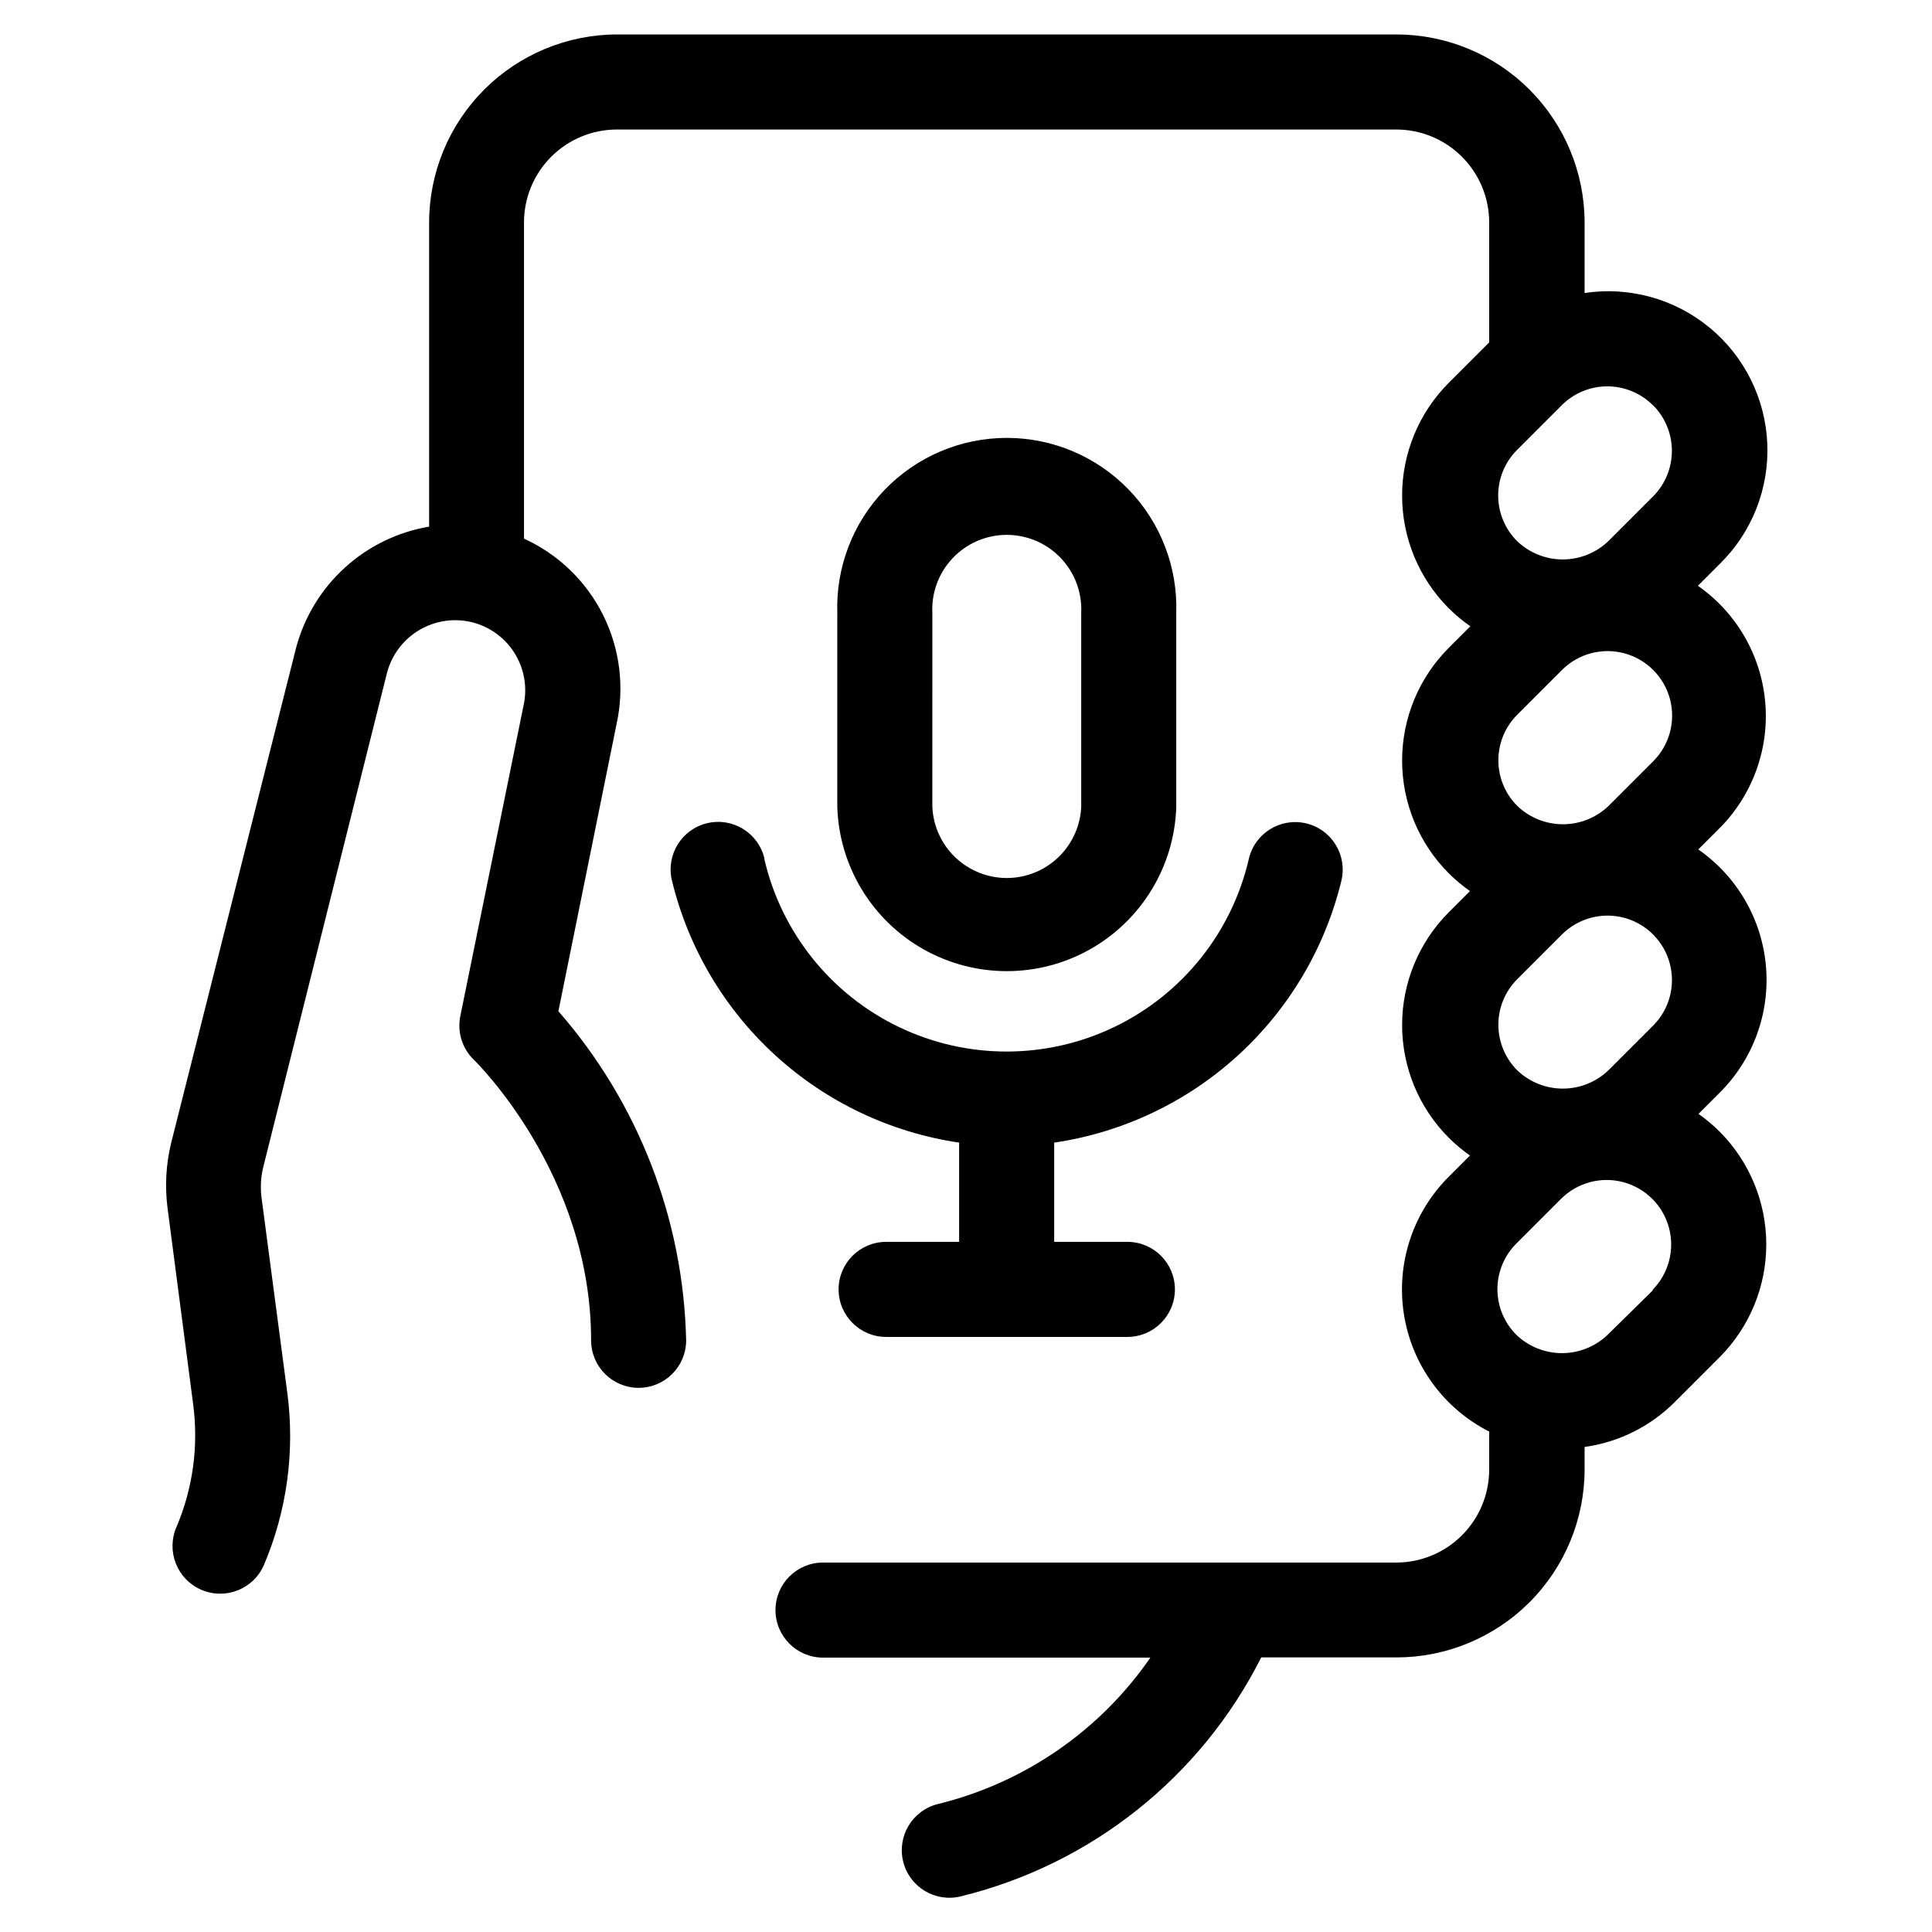
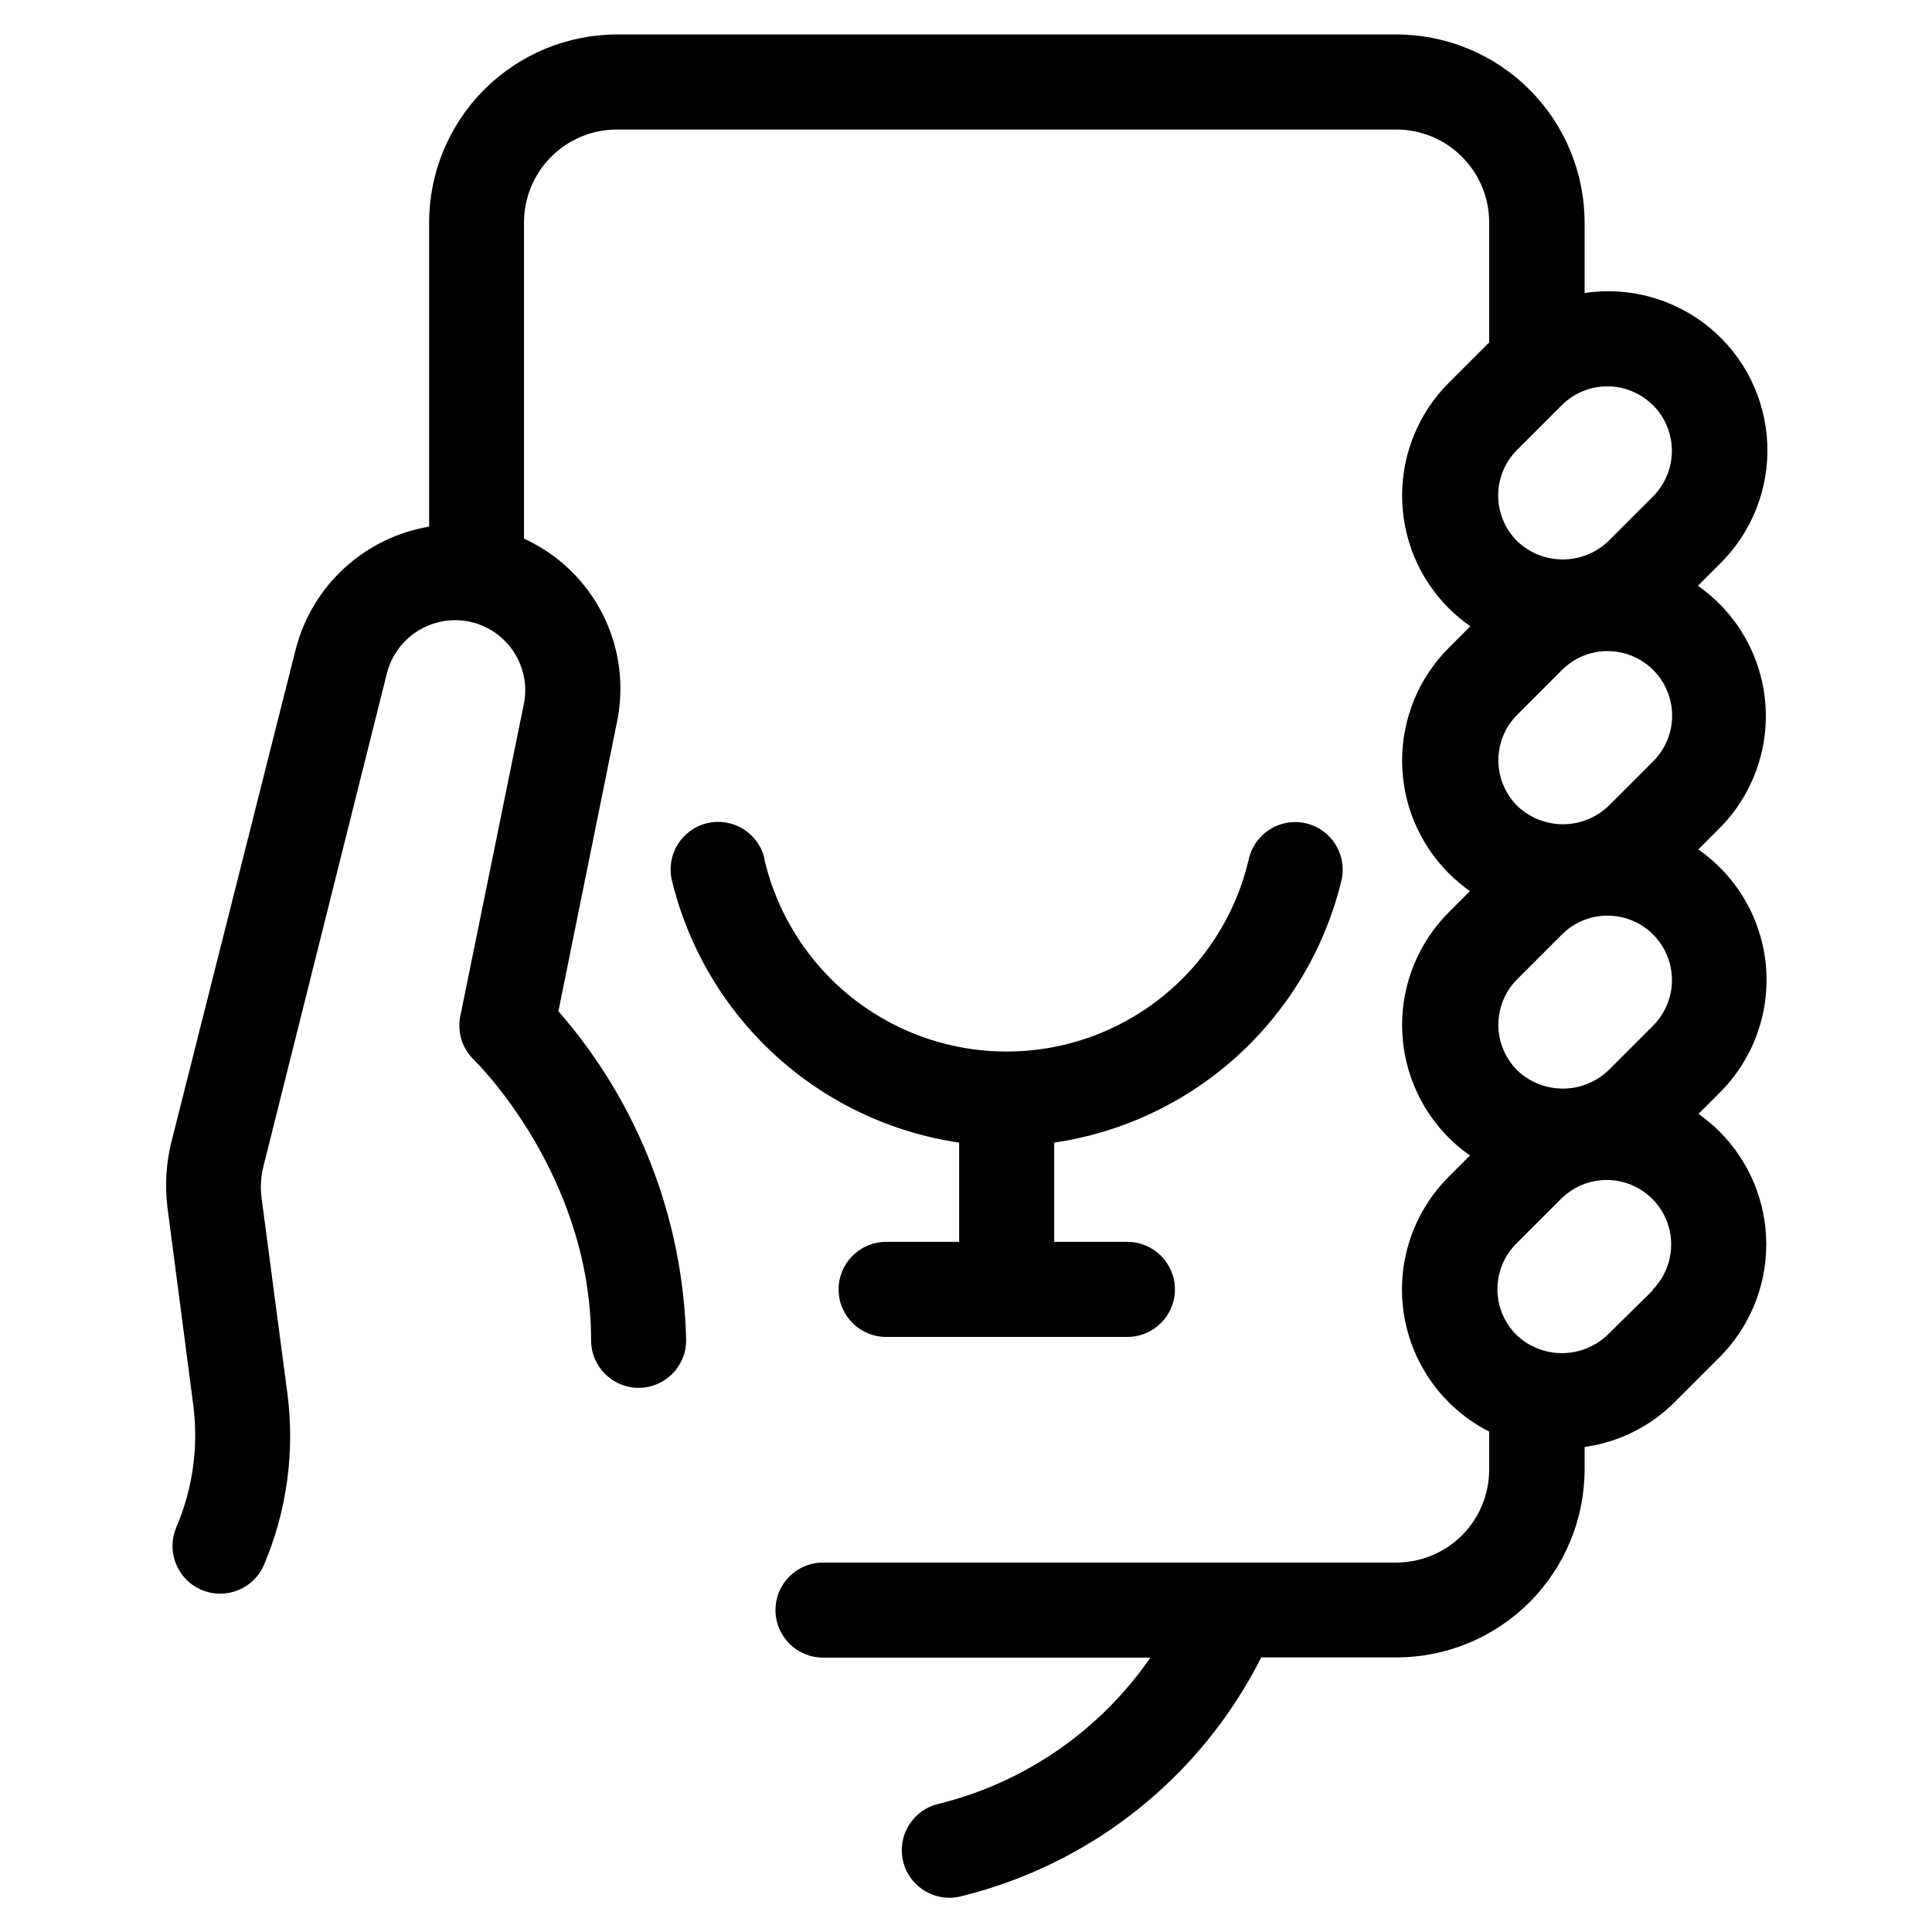
<svg xmlns="http://www.w3.org/2000/svg" fill="#000000" width="800px" height="800px" version="1.1" viewBox="144 144 512 512">
  <g>
    <path d="m514.11 153.13h-206.56c-13.211 0.012-25.879 5.266-35.219 14.609-9.344 9.34-14.598 22.004-14.609 35.215v80.609c-8.344 1.41-16.105 5.191-22.359 10.891-6.254 5.699-10.734 13.078-12.906 21.254l-33.102 131.19c-1.371 5.637-1.695 11.477-0.957 17.23l6.801 52.094c1.449 11.02-0.082 22.223-4.434 32.445-2.781 6.402 0.152 13.844 6.551 16.625 6.398 2.785 13.844-0.148 16.625-6.547 6.109-14.387 8.25-30.152 6.195-45.645l-6.852-51.891v-0.004c-0.32-2.68-0.152-5.394 0.504-8.012l32.797-130.99 0.004 0.004c1.211-4.527 4.082-8.43 8.039-10.941 3.957-2.508 8.711-3.441 13.32-2.613 4.996 0.918 9.398 3.836 12.188 8.078 2.785 4.246 3.719 9.445 2.574 14.395l-16.727 82.172c-0.855 4.227 0.516 8.602 3.629 11.586 0.301 0.301 31.035 30.23 31.035 74.312 0 6.957 5.637 12.594 12.594 12.594 6.957 0 12.594-5.637 12.594-12.594-0.723-32.137-12.703-63.004-33.855-87.211l15.418-76.125c2.144-9.758 0.879-19.957-3.586-28.898-4.465-8.938-11.859-16.078-20.949-20.223v-83.785c0-6.523 2.59-12.781 7.199-17.402 4.609-4.617 10.859-7.219 17.387-7.231h206.56c6.531 0 12.801 2.594 17.418 7.215 4.621 4.621 7.219 10.887 7.219 17.418v31.793l-10.68 10.68h-0.004c-7.934 7.93-12.391 18.684-12.391 29.902 0 11.215 4.457 21.973 12.391 29.898 1.758 1.742 3.664 3.328 5.695 4.738l-5.691 5.691h-0.004c-7.934 7.93-12.391 18.684-12.391 29.902 0 11.215 4.457 21.973 12.391 29.902 1.727 1.715 3.598 3.285 5.594 4.684l-5.594 5.594c-7.934 7.926-12.391 18.684-12.391 29.898 0 11.219 4.457 21.973 12.391 29.902 1.727 1.719 3.598 3.285 5.594 4.684l-5.594 5.594c-9.594 9.555-14.023 23.133-11.906 36.508 2.113 13.375 10.516 24.922 22.59 31.055v10.078-0.004c0 6.535-2.598 12.801-7.219 17.422-4.617 4.621-10.887 7.215-17.418 7.215h-151.9c-6.957 0-12.598 5.641-12.598 12.594 0 6.957 5.641 12.598 12.598 12.598h86.754c-13.379 19.383-33.402 33.184-56.273 38.793-6.762 1.656-10.902 8.477-9.246 15.238 1.656 6.762 8.48 10.902 15.238 9.246 34.543-8.434 63.652-31.578 79.652-63.328h35.875c13.207-0.016 25.875-5.266 35.215-14.609 9.344-9.34 14.598-22.008 14.609-35.219v-5.945c9.066-1.258 17.473-5.453 23.93-11.938l11.84-11.84c7.922-7.938 12.375-18.691 12.375-29.902s-4.453-21.965-12.375-29.902c-1.727-1.719-3.598-3.285-5.59-4.684l5.594-5.594h-0.004c8.879-8.809 13.379-21.105 12.289-33.566-1.09-12.457-7.66-23.785-17.93-30.922l5.594-5.594v0.004c8.797-8.812 13.242-21.066 12.145-33.473-1.102-12.402-7.629-23.684-17.84-30.812l5.695-5.695c8.574-8.359 13.191-19.973 12.695-31.938-0.496-11.969-6.055-23.16-15.293-30.781-9.238-7.625-21.281-10.961-33.125-9.176v-18.691c-0.012-13.211-5.266-25.875-14.609-35.215-9.34-9.344-22.008-14.598-35.215-14.609zm31.988 204.45c-3.211-3.203-5.016-7.555-5.016-12.094 0-4.535 1.805-8.887 5.016-12.09l11.84-11.84c4.32-4.32 10.617-6.008 16.52-4.426 5.898 1.582 10.508 6.191 12.09 12.094 1.582 5.898-0.105 12.195-4.426 16.516l-11.84 11.84c-3.254 3.117-7.586 4.856-12.09 4.856-4.508 0-8.84-1.738-12.094-4.856zm0 70.078c-3.211-3.203-5.016-7.555-5.016-12.09s1.805-8.887 5.016-12.09l11.84-11.84c4.32-4.312 10.613-5.992 16.508-4.406 5.891 1.586 10.492 6.195 12.062 12.094 1.574 5.894-0.117 12.184-4.438 16.492l-11.84 11.84c-3.25 3.102-7.57 4.832-12.066 4.832-4.492 0-8.812-1.73-12.066-4.832zm35.973 58.242-12.039 11.84c-3.254 3.117-7.586 4.856-12.094 4.856-4.504 0-8.836-1.738-12.09-4.856-3.211-3.203-5.016-7.555-5.016-12.094 0-4.535 1.805-8.887 5.016-12.09l11.84-11.84c4.32-4.32 10.617-6.008 16.516-4.426 5.902 1.582 10.512 6.191 12.094 12.09 1.578 5.902-0.105 12.199-4.426 16.52zm0-234.52c3.199 3.211 4.996 7.559 4.996 12.09 0 4.535-1.797 8.883-4.996 12.094l-11.84 11.84c-3.254 3.113-7.586 4.856-12.09 4.856-4.504 0-8.836-1.742-12.09-4.856-3.215-3.207-5.019-7.555-5.019-12.094 0-4.535 1.805-8.887 5.019-12.09l11.84-11.84h-0.004c3.203-3.195 7.543-4.992 12.066-4.992 4.527 0 8.867 1.797 12.066 4.992z" />
-     <path d="m455.72 357.93v-51.438c0.41-12.172-4.141-23.992-12.609-32.746-8.465-8.754-20.125-13.699-32.305-13.699-12.18 0-23.836 4.945-32.305 13.699-8.465 8.754-13.016 20.574-12.609 32.746v51.438c0.527 15.691 9.199 29.969 22.879 37.664 13.684 7.695 30.387 7.695 44.07 0 13.68-7.695 22.355-21.973 22.879-37.664zm-64.641 0 0.004-51.438c-0.273-5.406 1.684-10.684 5.41-14.605 3.727-3.922 8.902-6.141 14.312-6.141 5.41 0 10.586 2.219 14.312 6.141 3.731 3.922 5.684 9.199 5.414 14.605v51.438c-0.348 6.812-4.18 12.961-10.141 16.27-5.961 3.312-13.207 3.312-19.172 0-5.961-3.309-9.793-9.457-10.137-16.27z" />
    <path d="m346.59 371.54c-1.586-6.777-8.363-10.984-15.137-9.398-6.777 1.586-10.984 8.363-9.398 15.141 4.312 17.855 13.867 34.016 27.43 46.406 13.566 12.387 30.523 20.438 48.695 23.117v26.301h-19.344c-6.957 0-12.598 5.641-12.598 12.594 0 6.957 5.641 12.598 12.598 12.598h63.934c6.953 0 12.594-5.641 12.594-12.598 0-6.953-5.641-12.594-12.594-12.594h-19.398v-26.301c18.168-2.676 35.121-10.719 48.684-23.098 13.566-12.379 23.121-28.527 27.441-46.375 1.586-6.777-2.621-13.555-9.395-15.141-6.777-1.586-13.555 2.621-15.141 9.395-4.5 19.508-17.625 35.906-35.664 44.578-18.043 8.672-39.047 8.672-57.09 0-18.043-8.672-31.164-25.07-35.668-44.578z" />
  </g>
</svg>